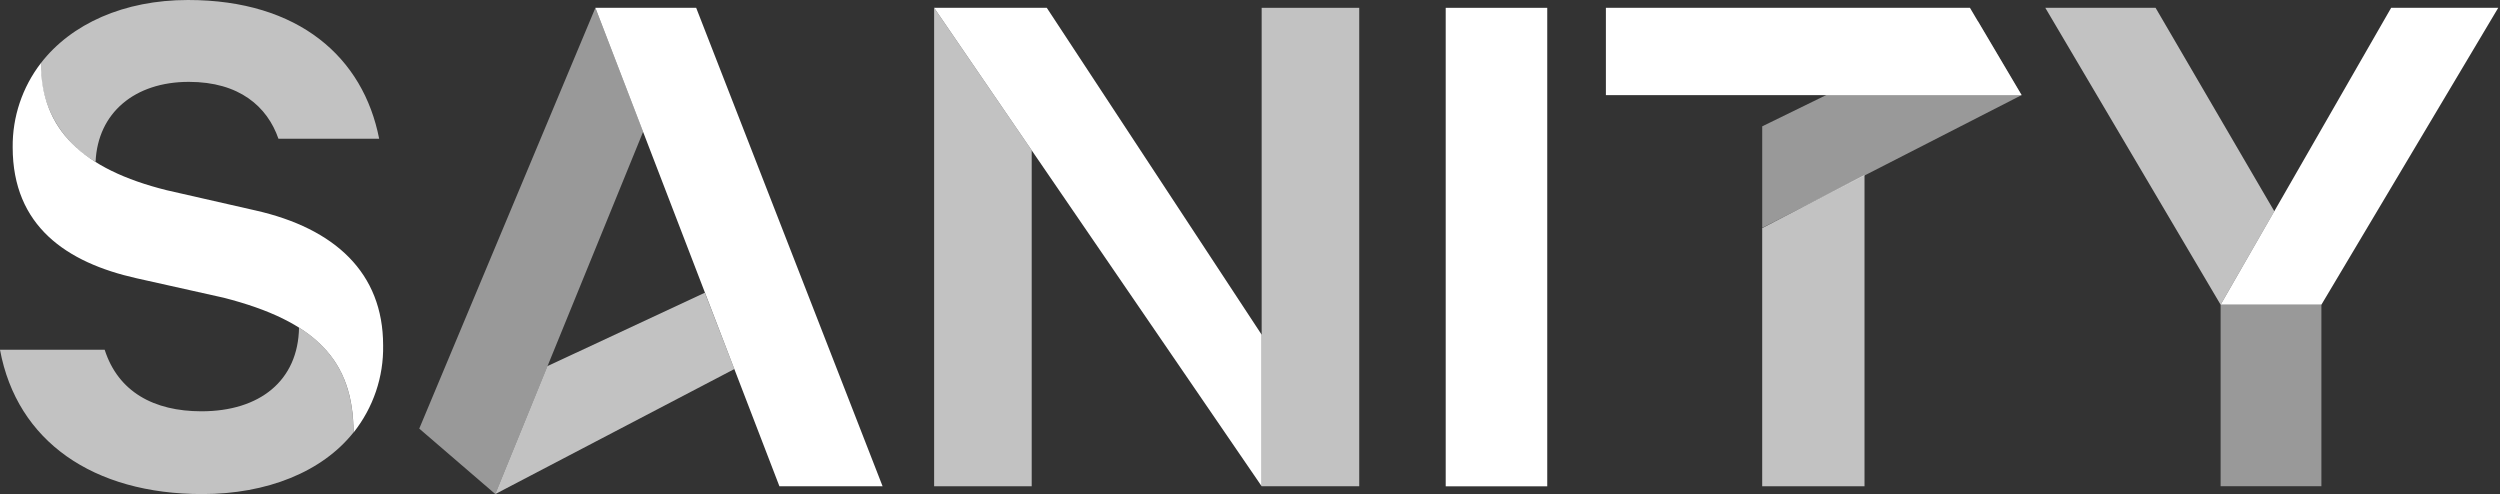
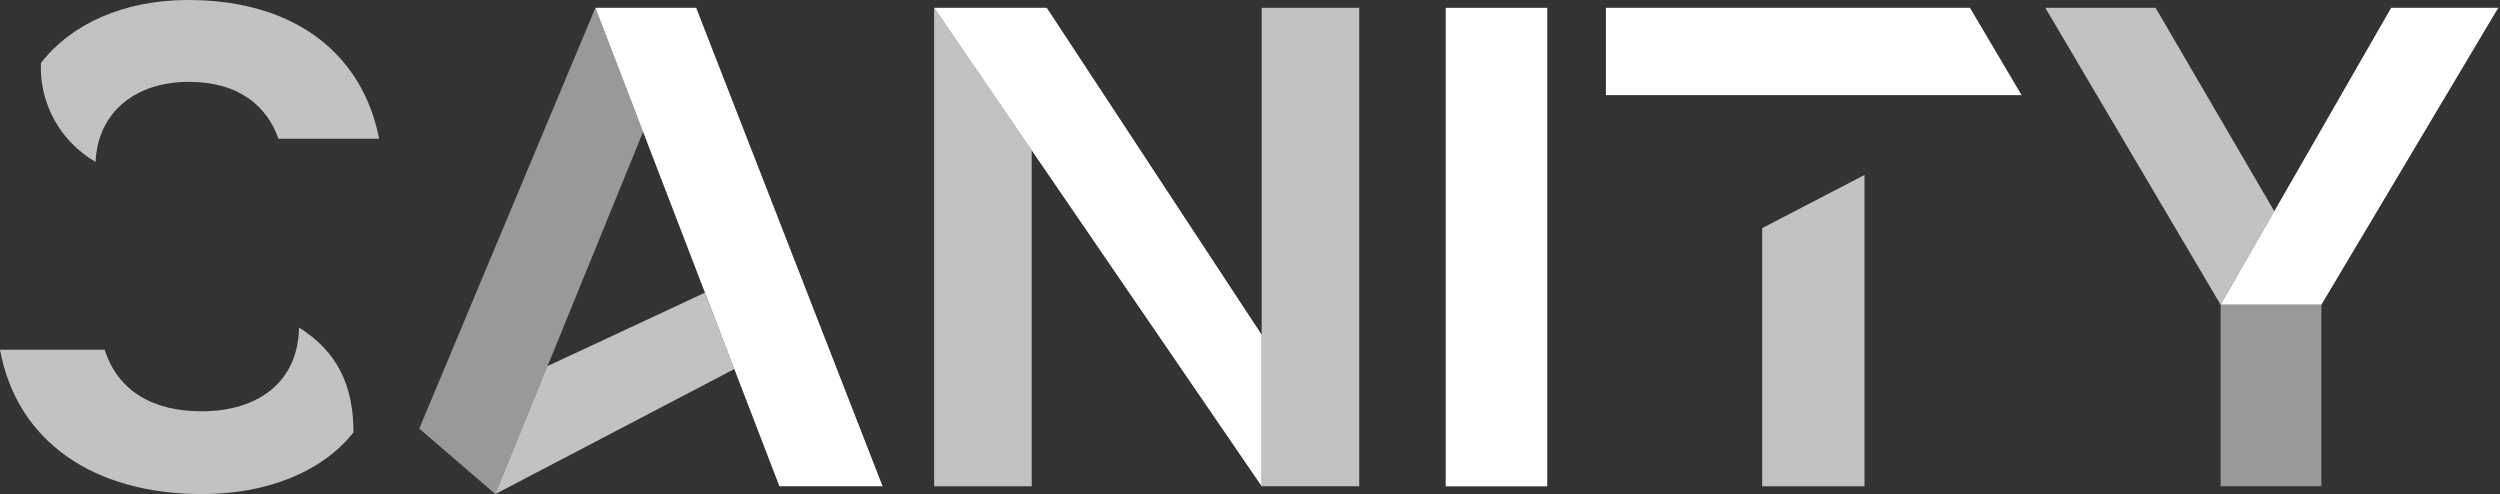
<svg xmlns="http://www.w3.org/2000/svg" fill="none" viewBox="0 0 506 100" height="100" width="506">
  <rect x="0" y="0" width="506" height="100" fill="#333333" stroke="none" />
  <path fill="white" d="M377.376 35.411V98.416H356.668V46.17L377.376 35.411Z" opacity="0.7" />
  <path fill="white" d="M100.244 100L148.633 74.696L142.665 59.245L110.807 74.1L100.244 100Z" opacity="0.7" />
-   <path fill="white" d="M356.673 46.115L409.174 19.249L400.304 4.248L356.673 25.57V46.115Z" opacity="0.5" />
  <path fill="white" d="M208.816 30.425V98.416H189.068V1.584L208.816 30.425Z" opacity="0.7" />
  <path fill="white" d="M130.17 26.666L100.25 100L84.858 86.751L120.508 1.584L130.17 26.666Z" opacity="0.5" />
  <path fill="white" d="M120.508 1.584H140.907L178.635 98.416H157.753L120.508 1.584Z" />
  <path fill="white" d="M211.871 1.584L255.36 67.741V98.416L189.068 1.584H211.871Z" />
  <path fill="white" d="M313.162 1.584H292.611V98.432H313.162V1.584Z" />
  <path fill="white" d="M356.673 19.249H325.032V1.584H398.72L409.169 19.249H377.376H356.673Z" />
  <path fill="white" d="M469.851 61.67V98.41H449.452V61.67" opacity="0.5" />
  <path fill="white" d="M449.452 61.67L483.968 1.584H505.642L469.851 61.67H449.452Z" />
  <path fill="white" d="M449.452 61.67L413.97 1.584H436.29L460.324 42.763L449.452 61.67Z" opacity="0.7" />
-   <path fill="white" d="M8.285 12.76C8.285 26.242 16.759 34.267 33.729 38.498L51.709 42.594C67.768 46.219 77.544 55.219 77.544 69.884C77.669 76.269 75.553 82.509 71.555 87.549C71.555 72.917 63.851 65.012 45.269 60.259L27.615 56.315C13.477 53.147 2.566 45.746 2.566 29.818C2.501 23.665 4.509 17.665 8.285 12.76Z" />
  <path fill="white" d="M255.36 62.766V1.584H275.109V98.416H255.36V62.766Z" opacity="0.7" />
  <path fill="white" d="M60.514 66.292C68.18 71.11 71.544 77.854 71.544 87.527C65.196 95.513 54.042 100 40.934 100C18.869 100 3.429 89.328 0 70.79H21.186C23.915 79.302 31.136 83.246 40.777 83.246C52.544 83.246 60.368 77.078 60.525 66.254" opacity="0.7" />
  <path fill="white" d="M19.303 32.747C15.804 30.702 12.929 27.767 10.986 24.246C9.049 20.725 8.116 16.759 8.284 12.76C14.41 4.839 25.065 0 38.053 0C60.531 0 73.535 11.665 76.742 28.082H56.358C54.112 21.609 48.481 16.569 38.222 16.569C27.257 16.569 19.781 22.841 19.347 32.747" opacity="0.7" />
</svg>